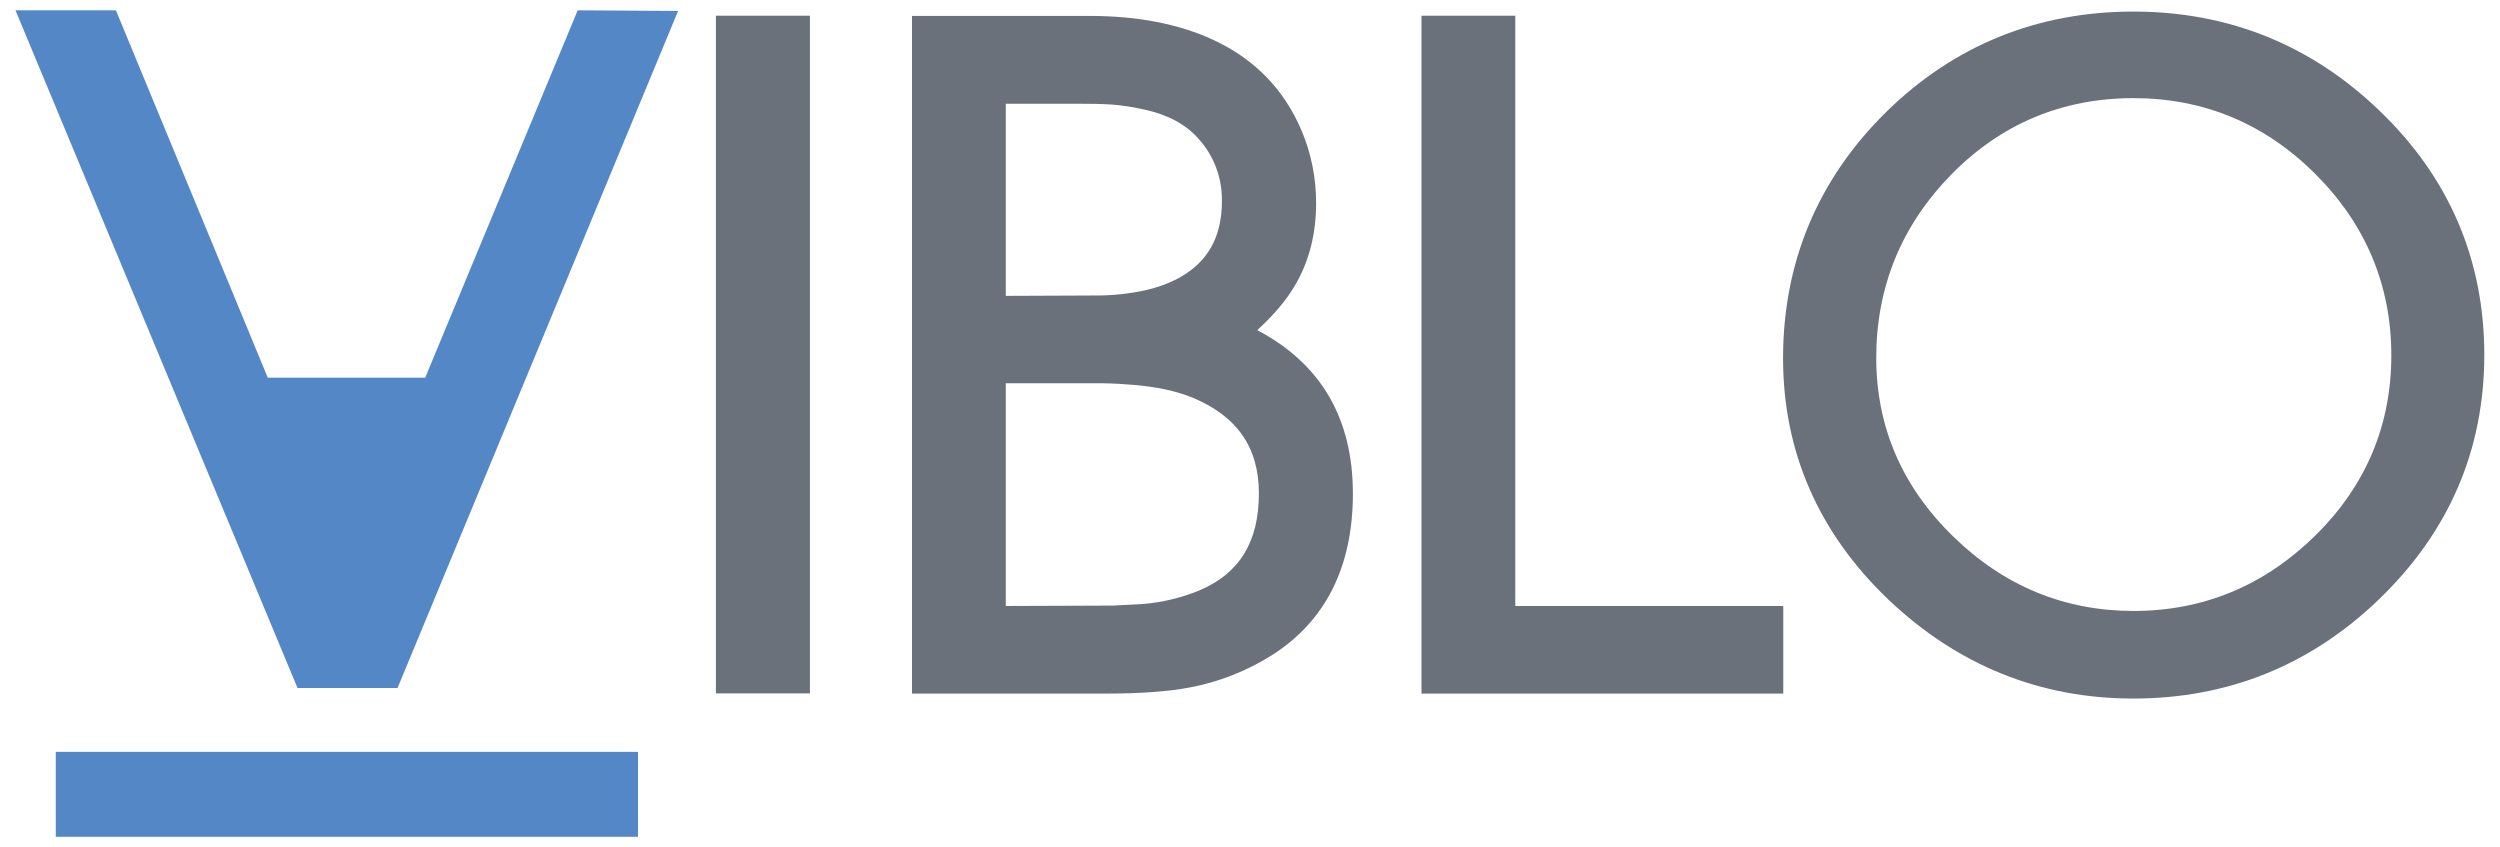
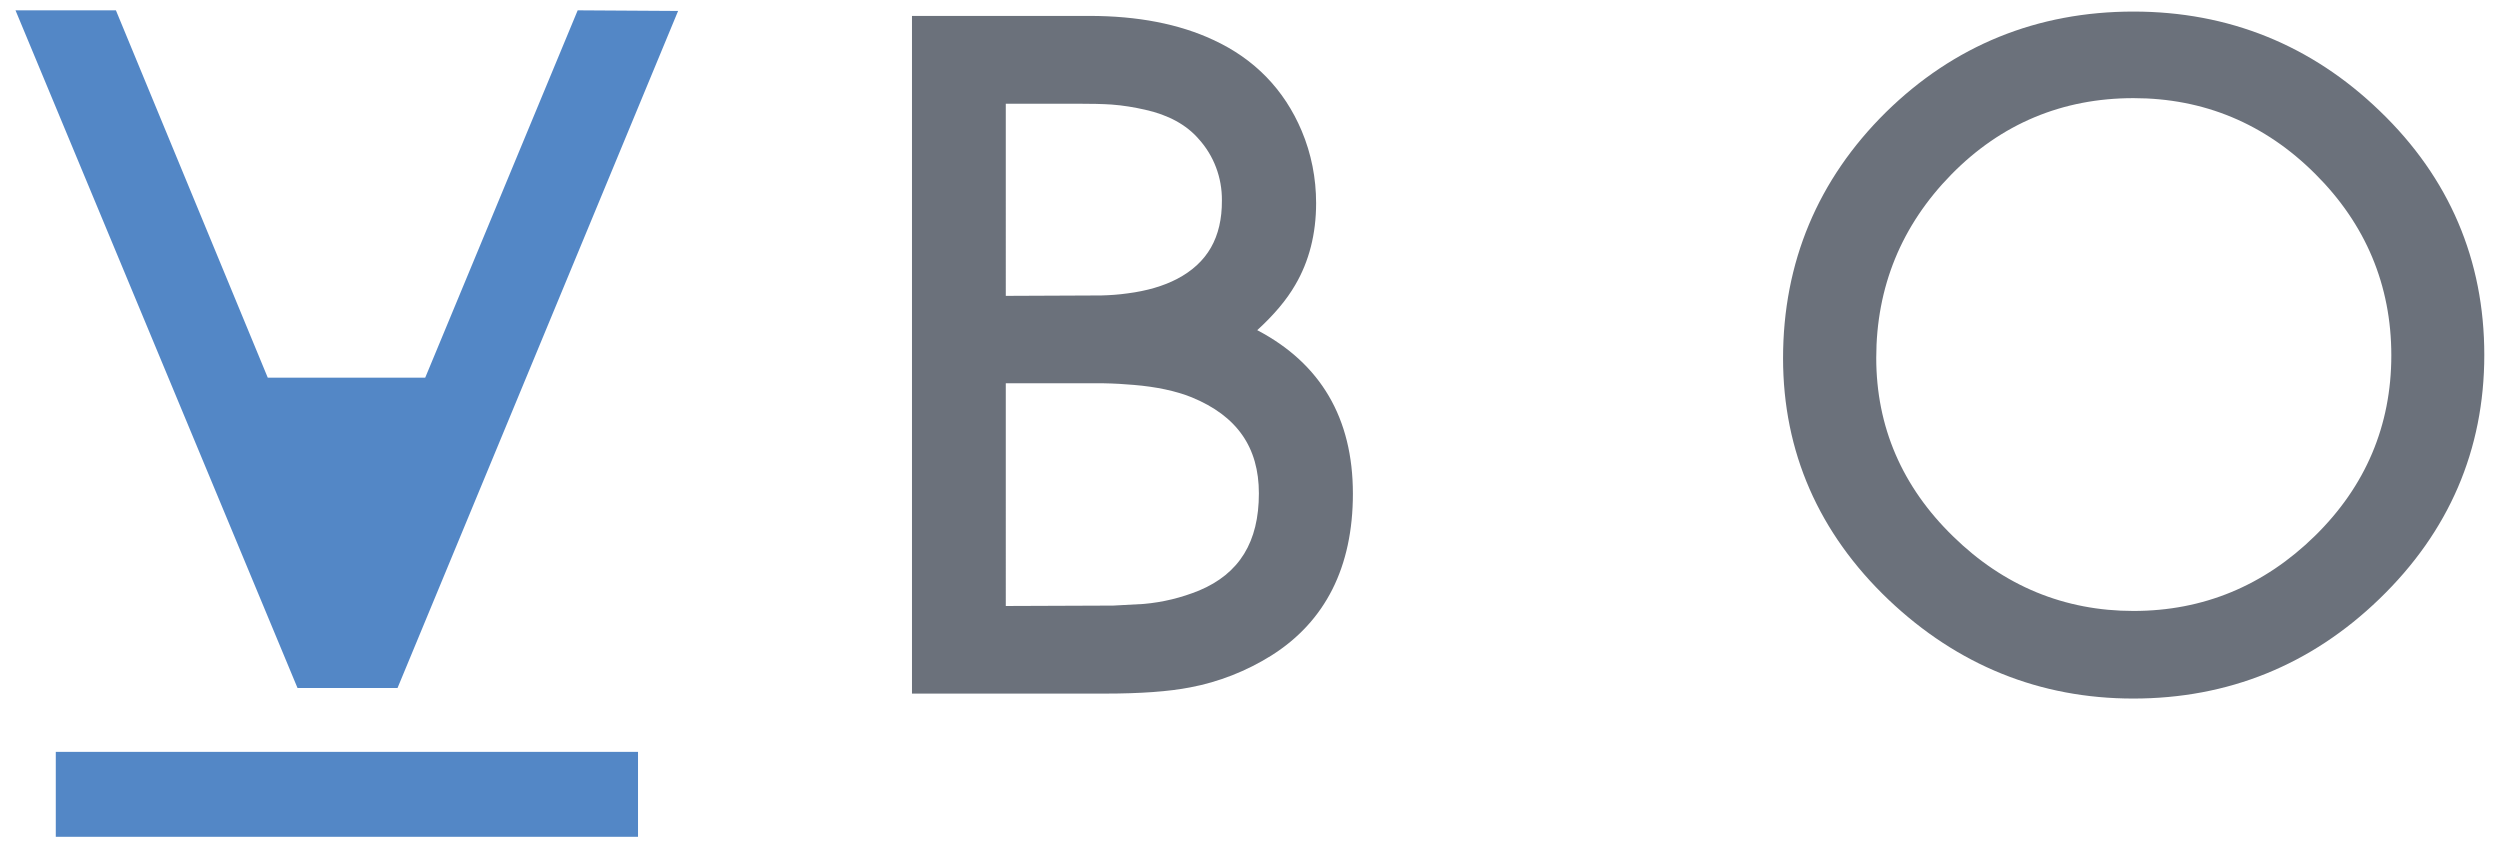
<svg xmlns="http://www.w3.org/2000/svg" version="1.1" id="Logo" x="0px" y="0px" viewBox="0 0 1210 410" style="enable-background:new 0 0 1210 410;" xml:space="preserve">
  <style type="text/css">
	.st0{fill:#6B717B;}
	.st1{fill:#5387C6;}
</style>
  <path id="O" class="st0" d="M1151.9,53.8c-33.1-32-73.3-48.2-119.3-48.2c-46.6,0-86.9,16.4-119.8,48.7  c-33,32.6-49.8,72.7-49.8,119.1c0,45.2,17.2,84.6,51.1,116.9c33.4,31.7,73.2,47.8,118.4,47.8c45.9,0,86-16.2,119.1-48.2  c33.7-32.5,50.8-72.2,50.8-118.1S1185.5,86.1,1151.9,53.8z M1032.6,295.7c-33.4,0-62.8-12.1-87.3-36.1c-24.7-24-37.2-53.1-37.2-86.4  c0-34.3,12.2-64.1,36.3-88.7c24.1-24.6,53.8-37,88.2-37c34,0,63.6,12.3,88,36.7c24.4,24.3,36.8,53.9,36.8,87.8s-12.4,63.3-37,87.4  S1066.4,295.7,1032.6,295.7z" />
-   <polygon id="L" class="st0" points="733.4,7.6 688,7.6 688,335.7 863.1,335.7 863.1,293.3 733.4,293.3 " />
  <path id="B" class="st0" d="M608.5,159.8c8-7.3,14.2-14.6,18.4-21.9c6.7-11.4,10.1-24.7,10.1-39.6c0-12-2.3-23.9-7-35  c-8.4-19.9-22.8-34.8-42.8-44c-16.5-7.7-36.6-11.6-59.9-11.6h-85.9v328h93.5c17.1,0,30.9-1,41.1-3c13.9-2.6,27.3-7.9,39.3-15.4l0,0  c26.2-16.5,39.5-42.9,39.5-78.4C654.8,202.4,639.2,175.9,608.5,159.8z M569.7,135c-6.5,3.4-14.6,5.8-24,7c-4.2,0.6-8.5,0.9-12.7,1  l-46.2,0.2V50.2h34.8c6.3,0,11.9,0.1,16.4,0.4c5.5,0.4,10.9,1.3,16.2,2.5c11.3,2.5,20,7.3,25.9,14.1l0,0  c7.4,8.1,11.4,18.8,11.3,29.8C591.5,114.9,584.4,127.3,569.7,135L569.7,135z M486.8,185.5h46.9c5.6,0.1,10.7,0.4,15.1,0.8  c10.8,0.9,20.3,2.9,28,6c21.9,9,32.5,24.2,32.5,46.5c0,23.5-9.4,38.8-28.9,47c-8.6,3.5-17.6,5.7-26.8,6.5l-14.8,0.8l-52,0.2V185.5z" />
-   <rect id="I" x="346.5" y="7.6" class="st0" width="45.5" height="328" />
-   <path id="V" class="st1" d="M144,333h48.4L328.2,5.3L279.6,5l-73.8,177.8h-76.2L56.1,5H7.5L144,333z M27,363.9h281.8V405H27V363.9z" />
+   <path id="V" class="st1" d="M144,333h48.4L328.2,5.3L279.6,5l-73.8,177.8h-76.2L56.1,5H7.5L144,333M27,363.9h281.8V405H27V363.9z" />
</svg>